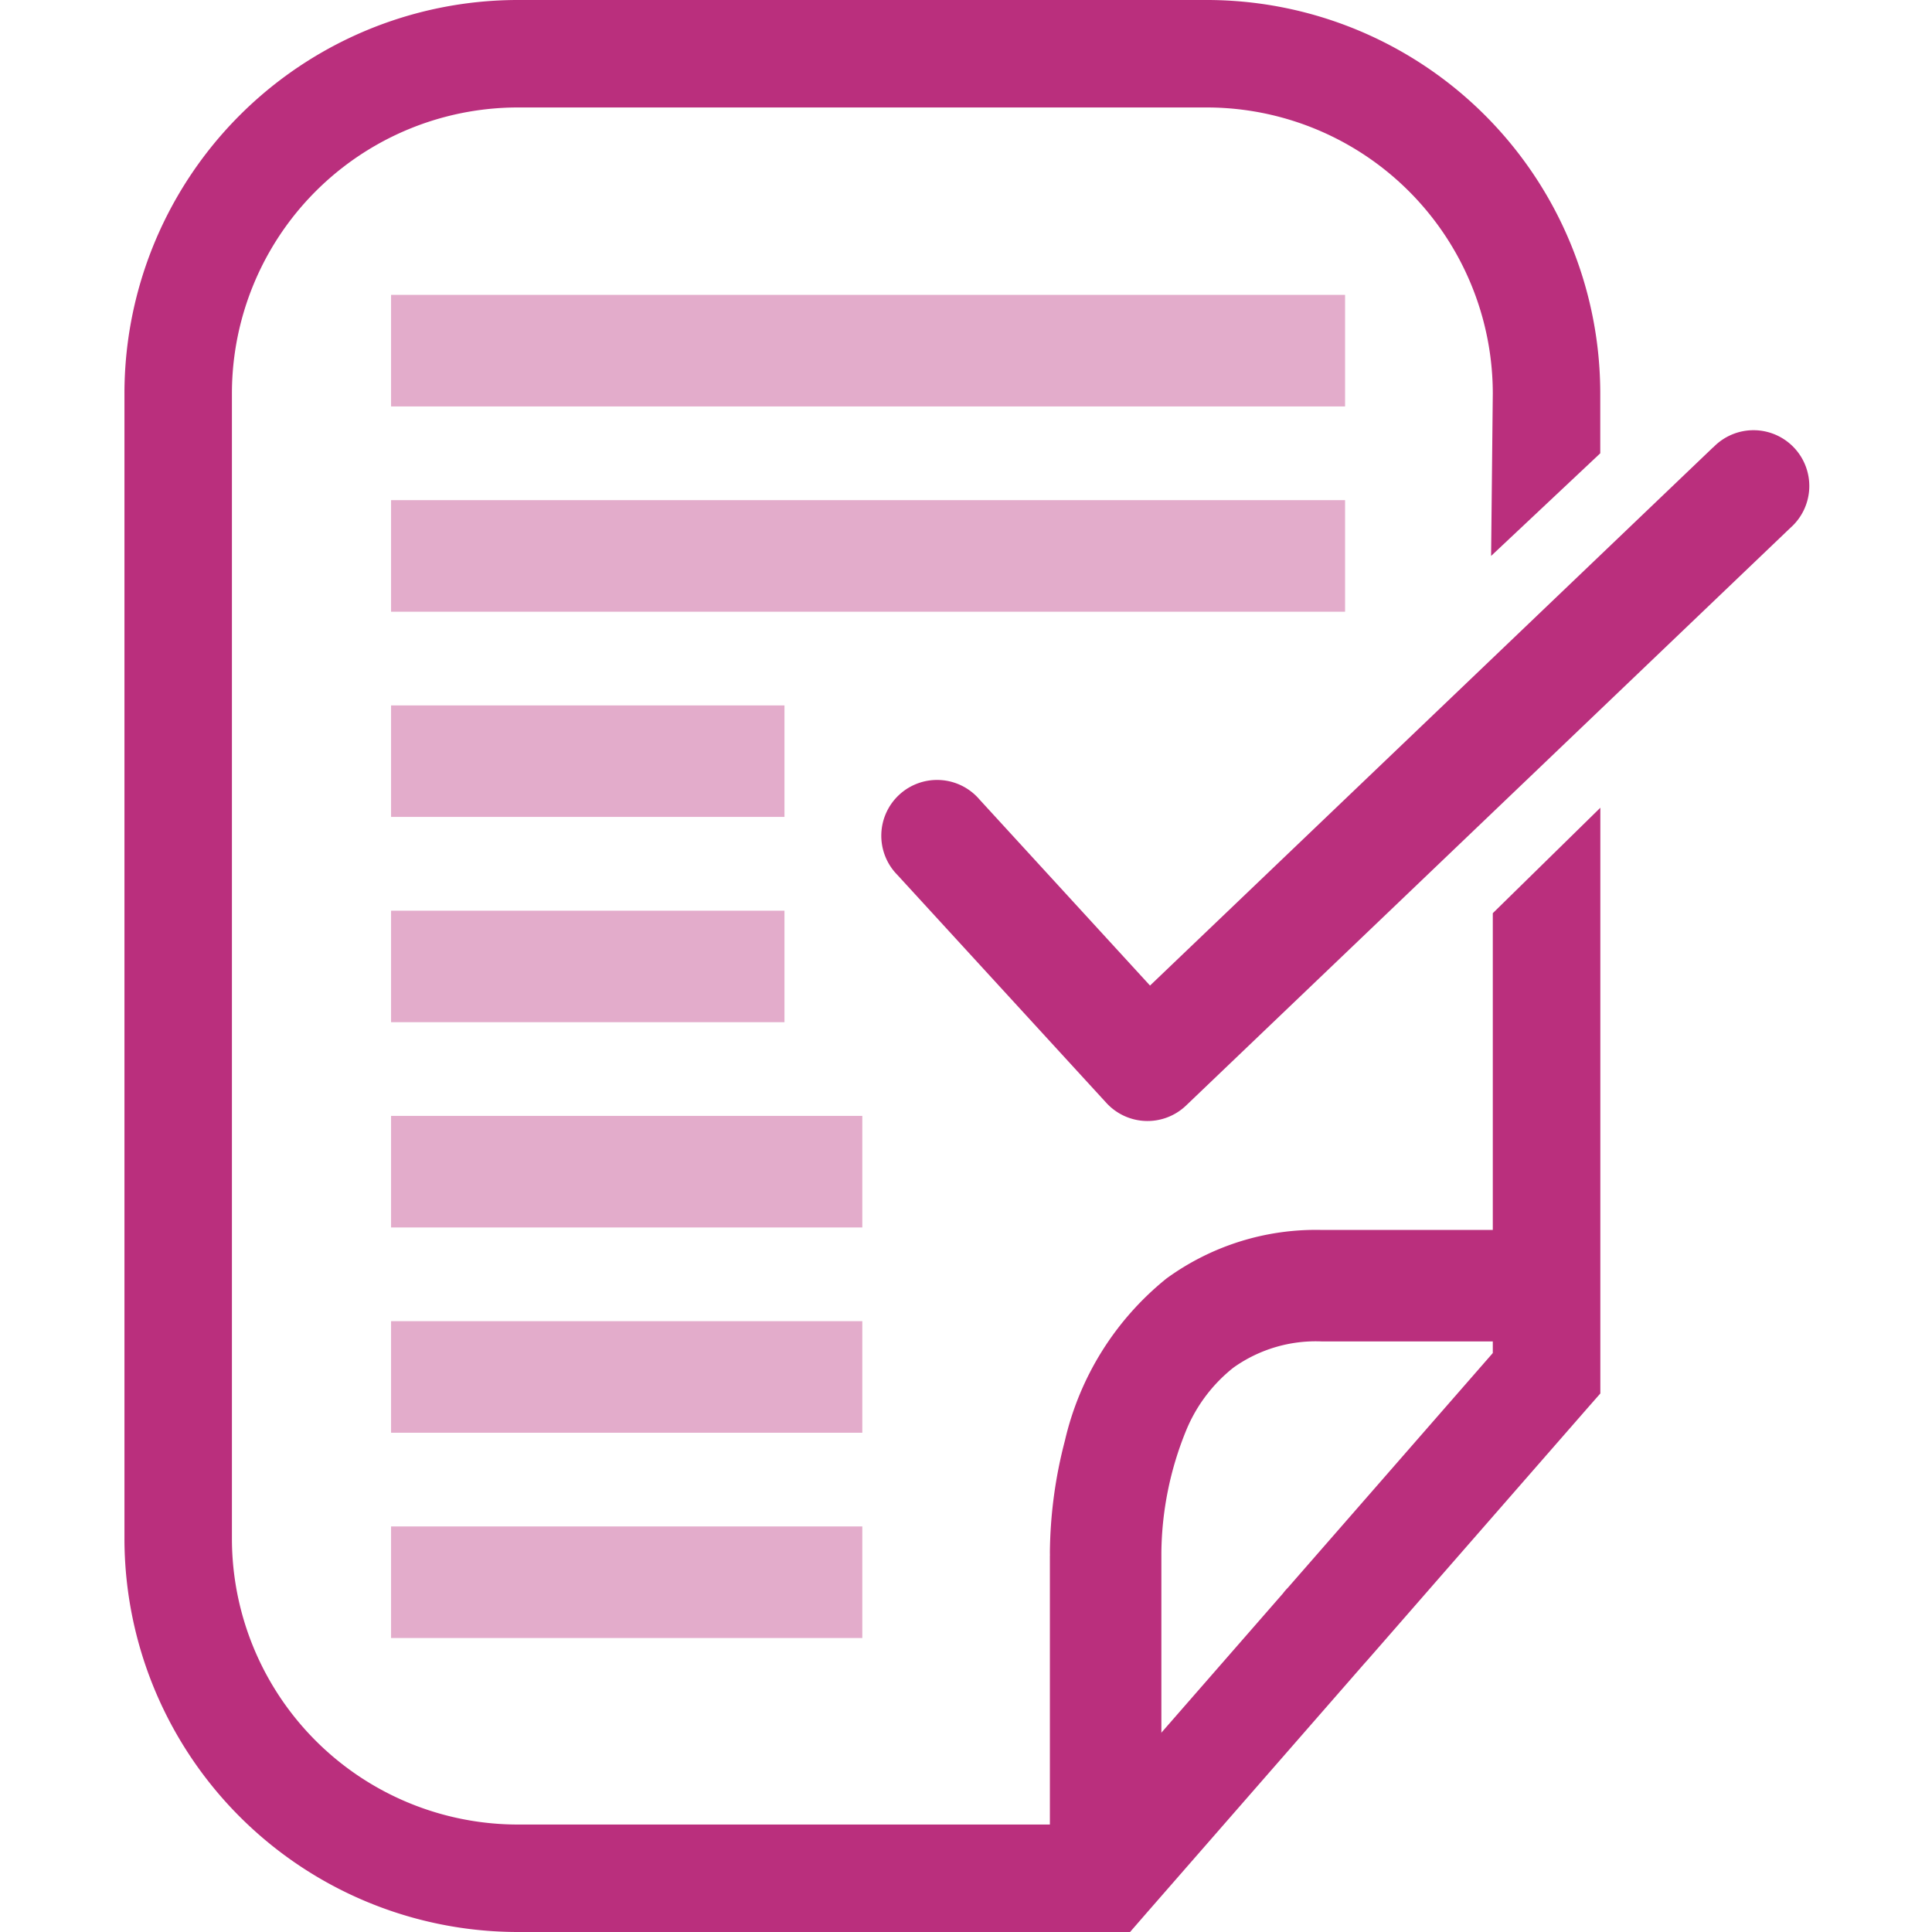
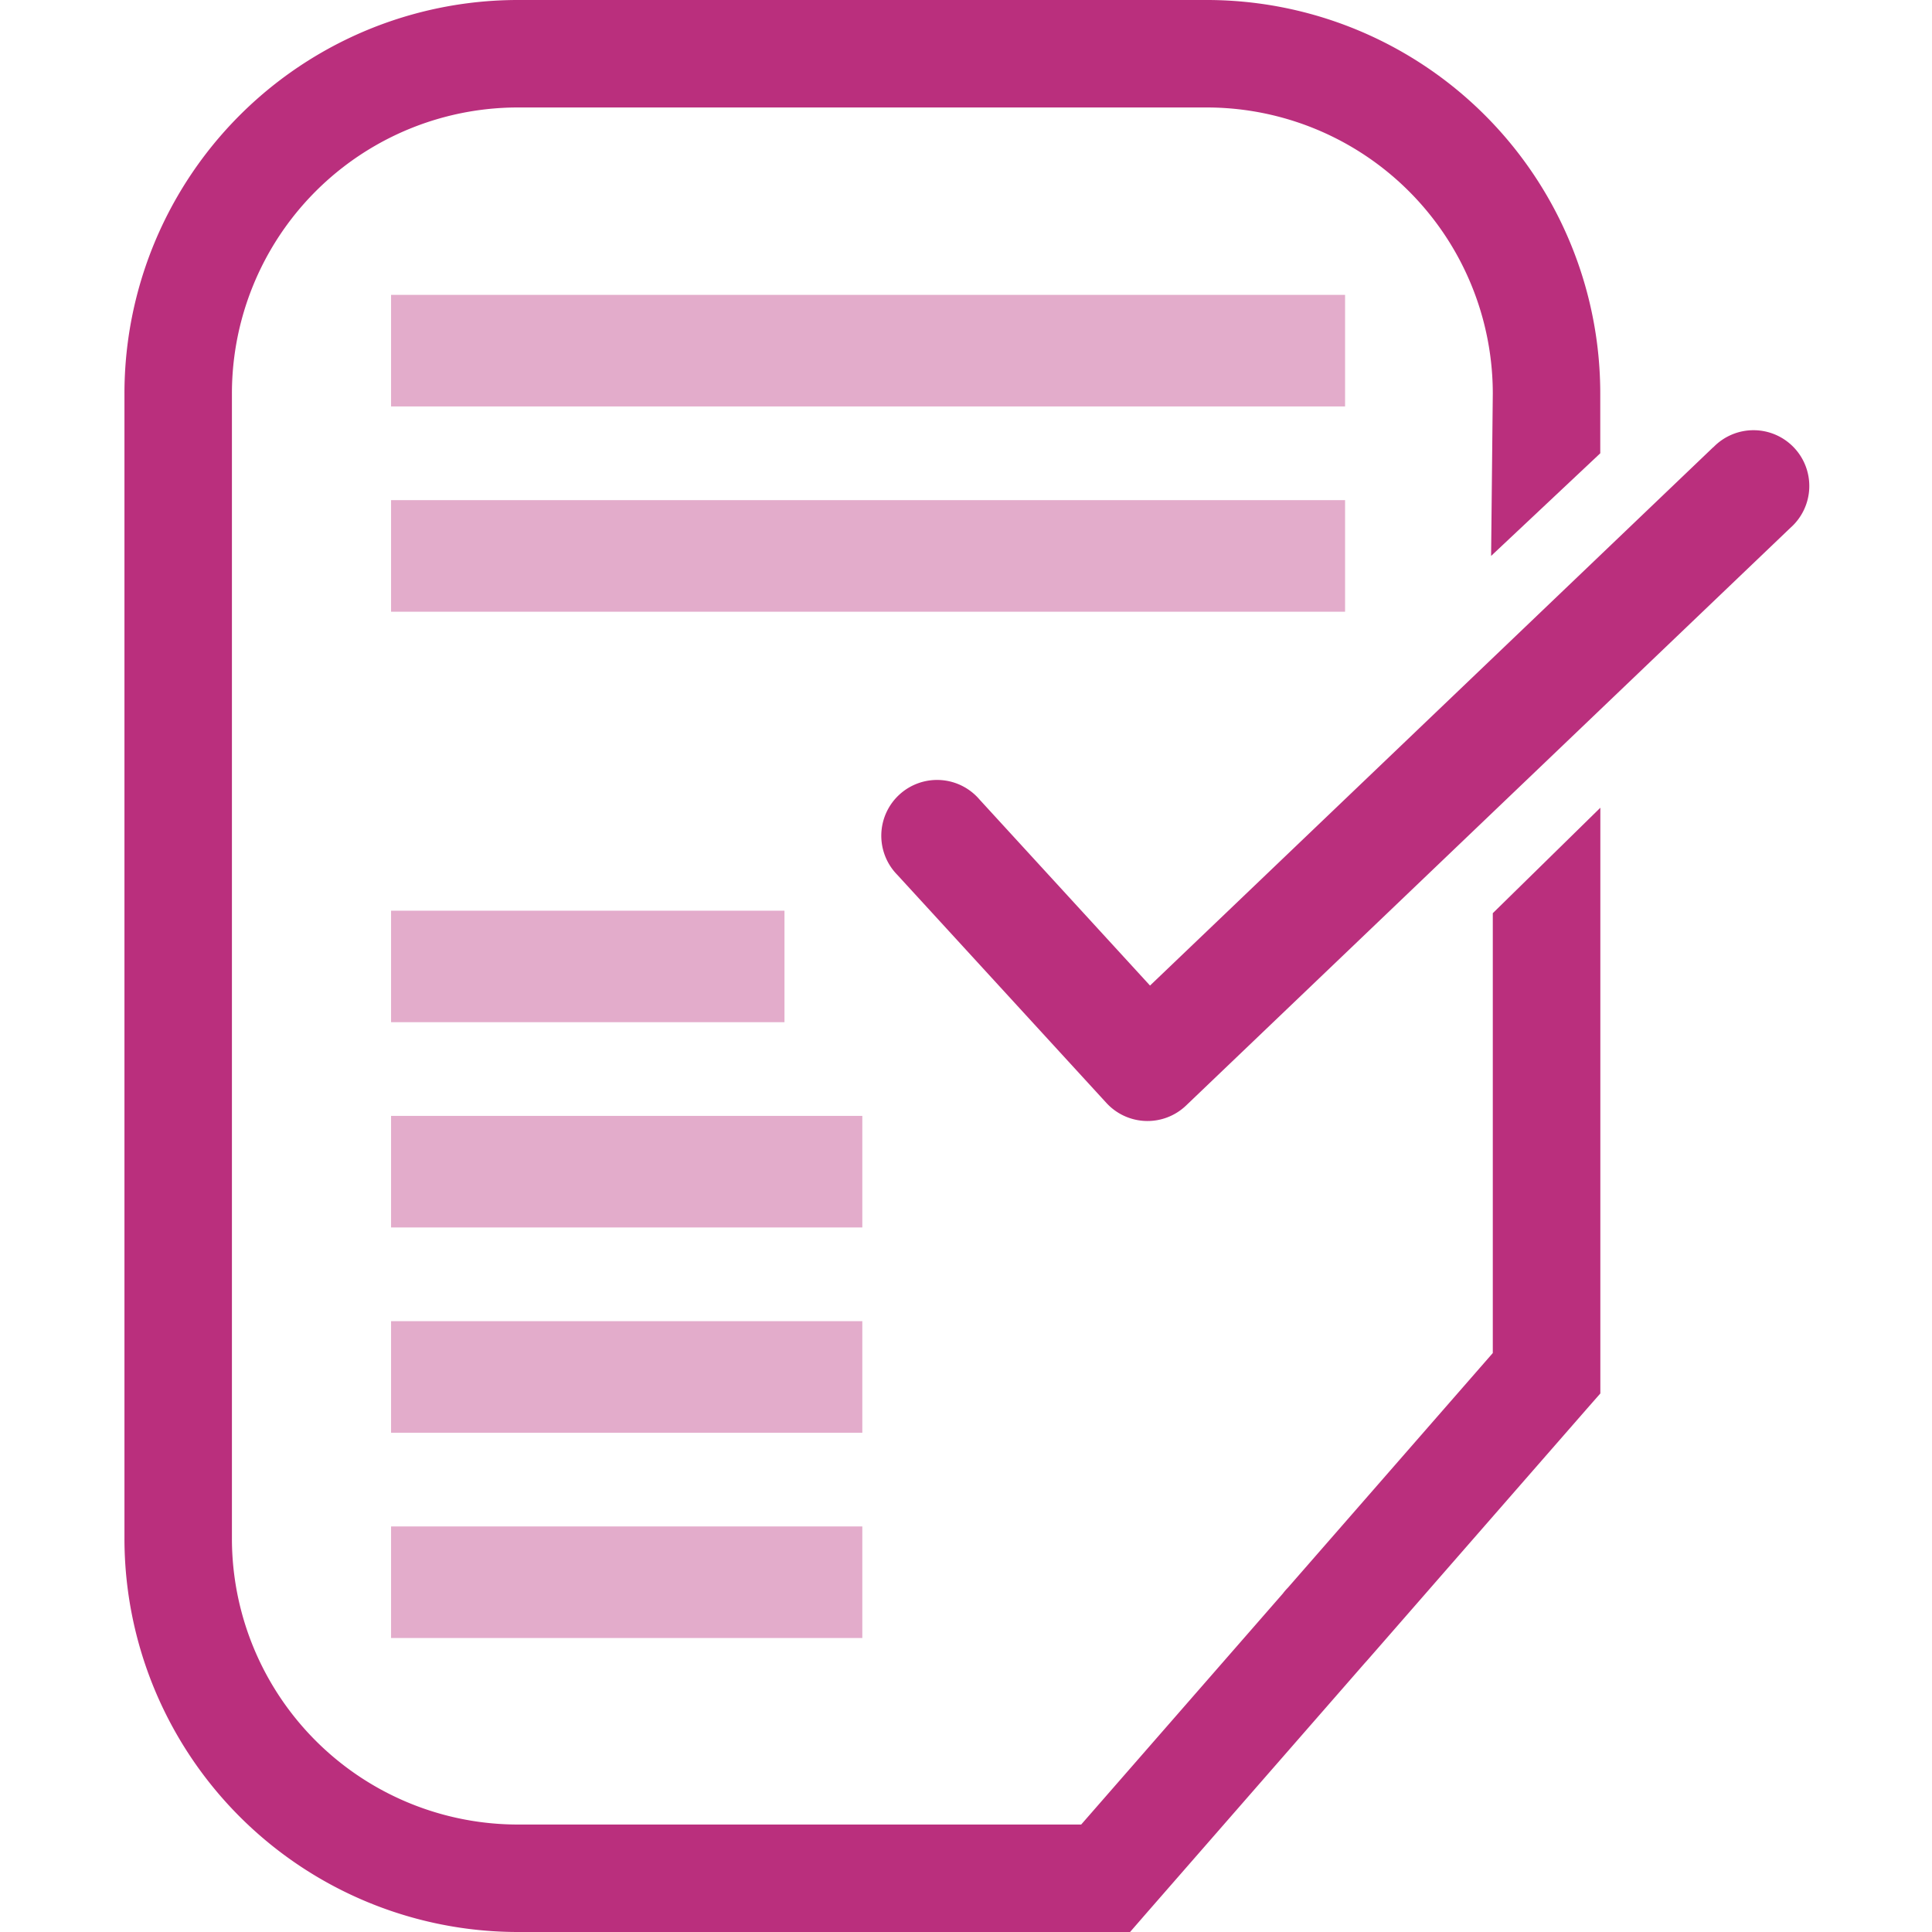
<svg xmlns="http://www.w3.org/2000/svg" id="c7f6074d-b730-47cf-a0c1-b2fe709bee1c" data-name="Layer 1" viewBox="0 0 24 24">
  <title>Document Checks</title>
  <path d="M18.544,11.344v5.714h.668l-.503-.439c-2.738,3.136-2.739,3.137-2.739,3.137l.503.439v-.014l.001-.654H16.473v.654l.001-.654a.667.667,0,0,0-.541,1.061.655.655,0,0,0,.162.158l.1.057.101.037.076.016.047.005.026.002H16.471l.002-.667-.002.667.002-.667-.002.667.002-.667-.003.667H16.471l.002-.667-.003.667.003-.667-.006.667h.003l.003-.667-.006.667.006-.667-.012.667h.006l.006-.667-.012.667.012-.667-.027.667h.015l.012-.667-.027.667h.026a.667.667,0,0,0,.002-1.335l-.025.001.024.667-.01-.668-.014.001.024.667-.01-.668.01.668-.003-.668H16.462l.01.668-.003-.668.003.668-0-.668h-.002l.003.668-0-.668 0.0.668v-.668h-0l0.0.668v-.668a.666.666,0,0,0-.503.229H15.97s-.044.05-2.739,3.137l.503.439v-.668H6.436a3.554,3.554,0,0,1-3.555-3.555V4.89A3.554,3.554,0,0,1,6.436,1.335h8.553a3.555,3.555,0,0,1,3.555,3.555l-.021,2.016L19.879,5.631V4.89A4.889,4.889,0,0,0,14.989,0H6.436A4.889,4.889,0,0,0,1.546,4.89V19.109A4.89,4.89,0,0,0,6.436,24h7.602l.199-.229c2.738-3.136,2.739-3.137,2.739-3.137l-.503-.439v.667h.021l-.021-.667-.001.667.001-.667-.001.667.001-.667-.001.667a.667.667,0,0,0,.002-1.335l-.001.668.001-.668-.001.668.001-.668-.001.668.02-.668H16.475l-.002.665.006-.665H16.475l-.002.665.006-.665-.006.668.015-.668h-.009l-.006.668.015-.668-.015.668.033-.667-.018-.001-.015.668.033-.667-.033.667.069-.664-.036-.003-.033.667.069-.664-.069.664.093-.661-.024-.003-.069.664.093-.661-.093.661.124-.656-.031-.005-.093.661.124-.656-.124.656.165-.647-.04-.009-.124.656.165-.647-.165.647.215-.632-.051-.016-.165.647.215-.632-.215.632.277-.608-.062-.024-.215.632.277-.608-.277.608.348-.57-.071-.037-.277.608.348-.57-.348.57.517-.423a.673.673,0,0,0-.169-.147l-.348.57.517-.423-.517.423.618-.252a.688.688,0,0,0-.101-.17l-.517.423.618-.252-.618.252h.668a.68.68,0,0,0-.049-.252l-.618.252h0l-.001.667H16.473a.666.666,0,0,0,.503-.228l.043-.049c.129-.147.642-.736,2.696-3.088l.165-.188V10.034Z" fill="#ba2f7d" />
-   <path d="M14.427,23.332V19.315l-0-.01v-.001l-0-.019a4.111,4.111,0,0,1,.308-1.516,1.933,1.933,0,0,1,.586-.779,1.762,1.762,0,0,1,1.105-.326h2.786V15.279s0-0-2.786-0a3.153,3.153,0,0,0-1.937.604,3.636,3.636,0,0,0-1.26,2.012,5.658,5.658,0,0,0-.187,1.391l.001.058.692-.019h-.693v4.008Z" fill="#ba2f7d" />
  <path d="M21.283,5.555l-6.997,6.688L12.168,9.932a.693.693,0,1,0-1.021.936l2.597,2.833a.693.693,0,0,0,.989.033l7.508-7.177a.693.693,0,1,0-.957-1.001Z" fill="#ba2f7d" />
  <polyline points="4.858 17.798 10.712 17.798 10.712 16.412 4.858 16.412" fill="#e3accb" />
  <polyline points="4.858 15.248 10.712 15.248 10.712 13.862 4.858 13.862" fill="#e3accb" />
  <polyline points="4.858 12.698 9.745 12.698 9.745 11.313 4.858 11.313" fill="#e3accb" />
-   <polyline points="4.858 10.148 9.745 10.148 9.745 8.763 4.858 8.763" fill="#e3accb" />
  <polyline points="4.858 7.599 16.709 7.599 16.709 6.213 4.858 6.213" fill="#e3accb" />
  <polyline points="4.858 5.049 16.709 5.049 16.709 3.663 4.858 3.663" fill="#e3accb" />
  <polyline points="4.858 20.348 10.712 20.348 10.712 18.962 4.858 18.962" fill="#e3accb" />
</svg>